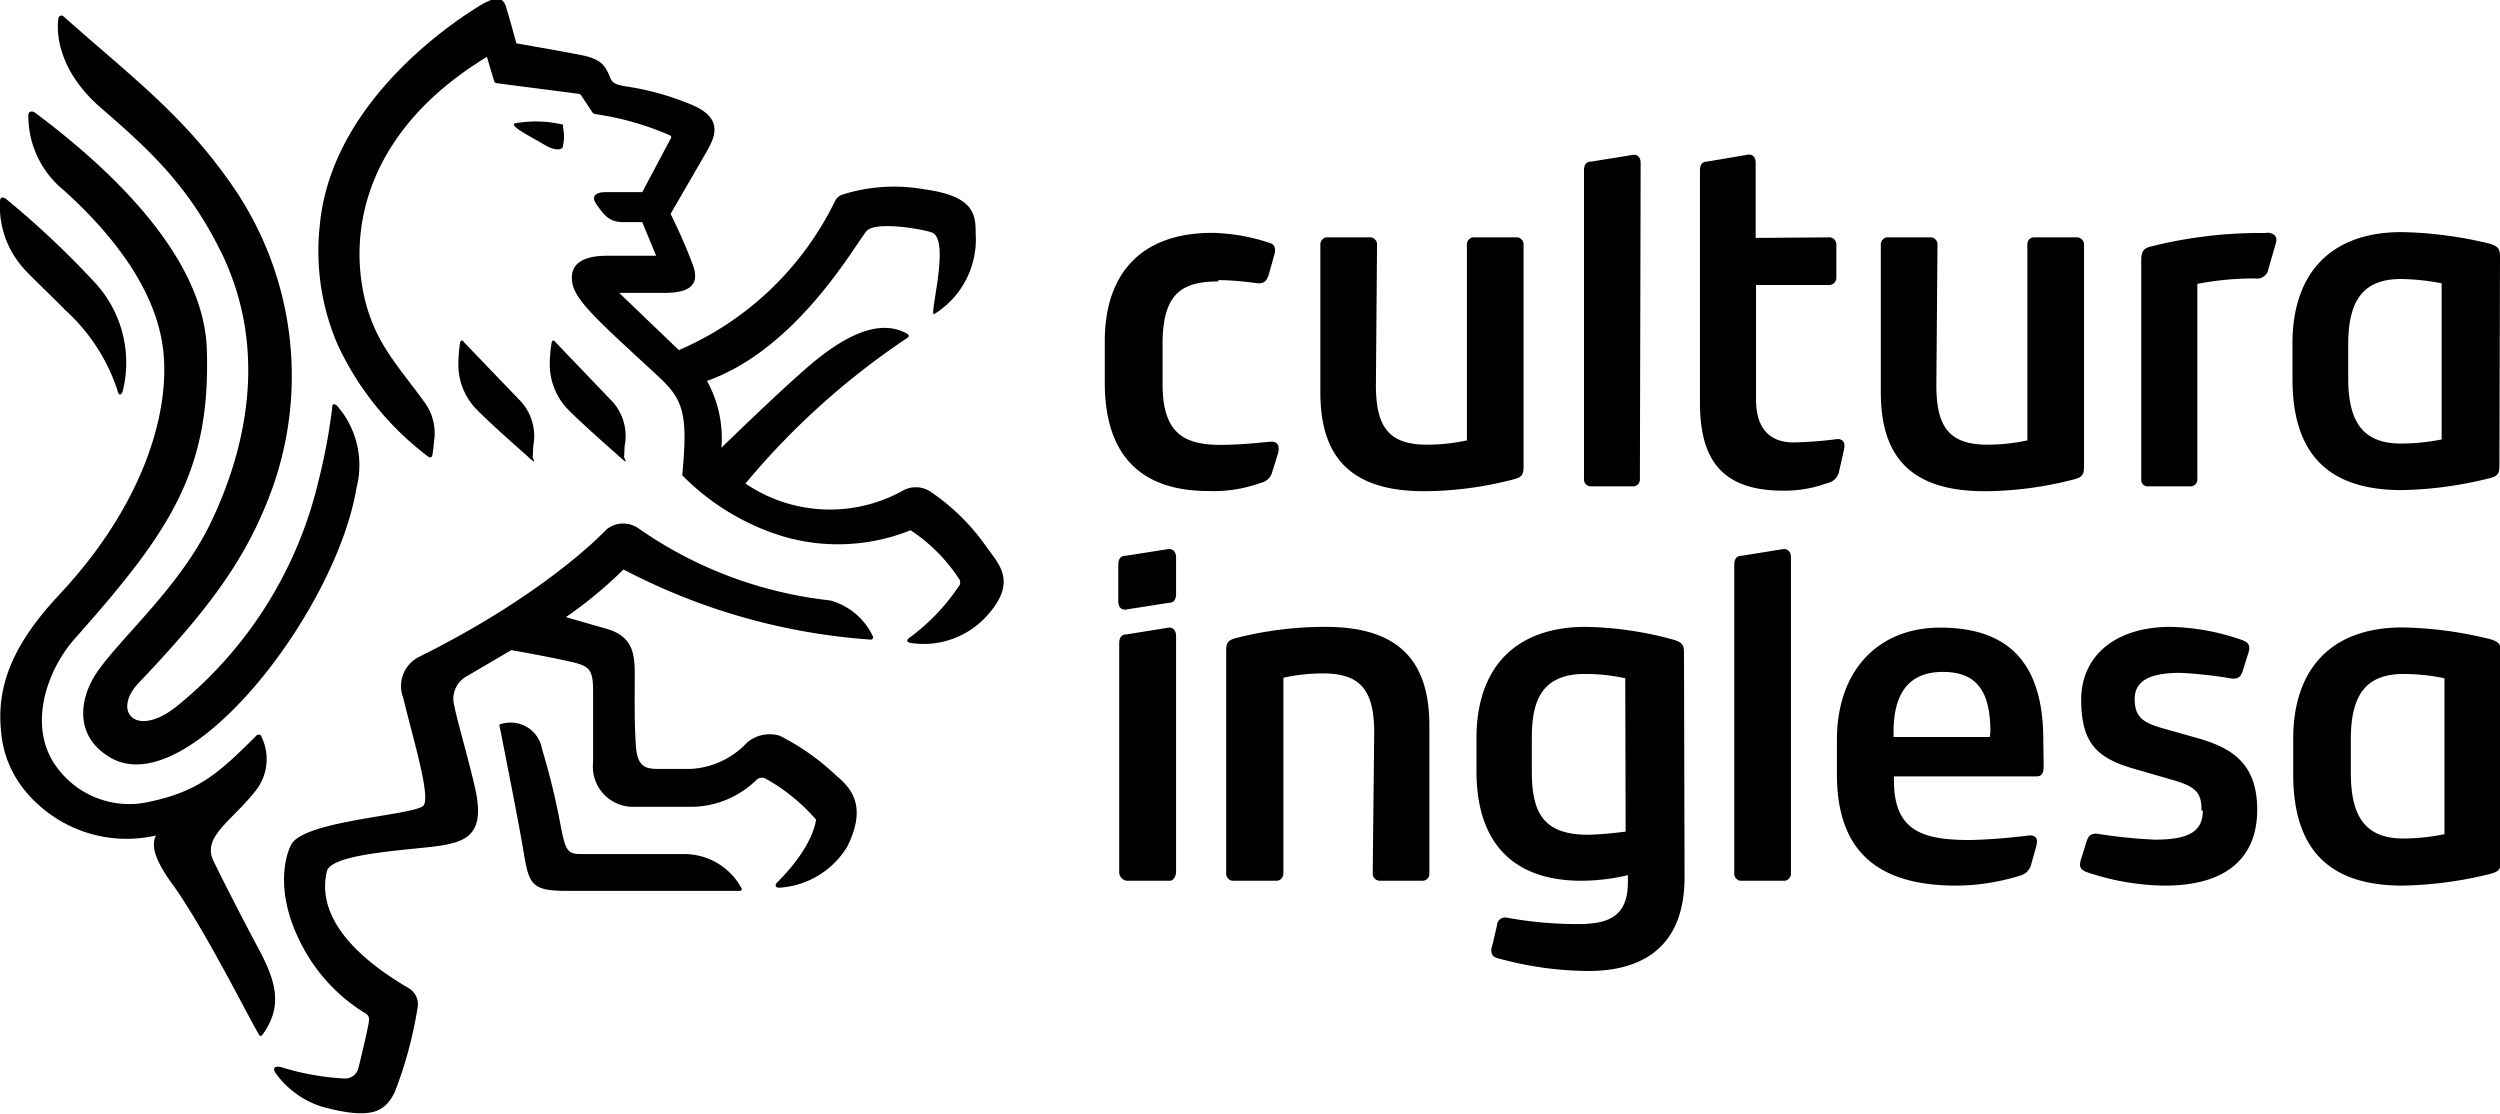
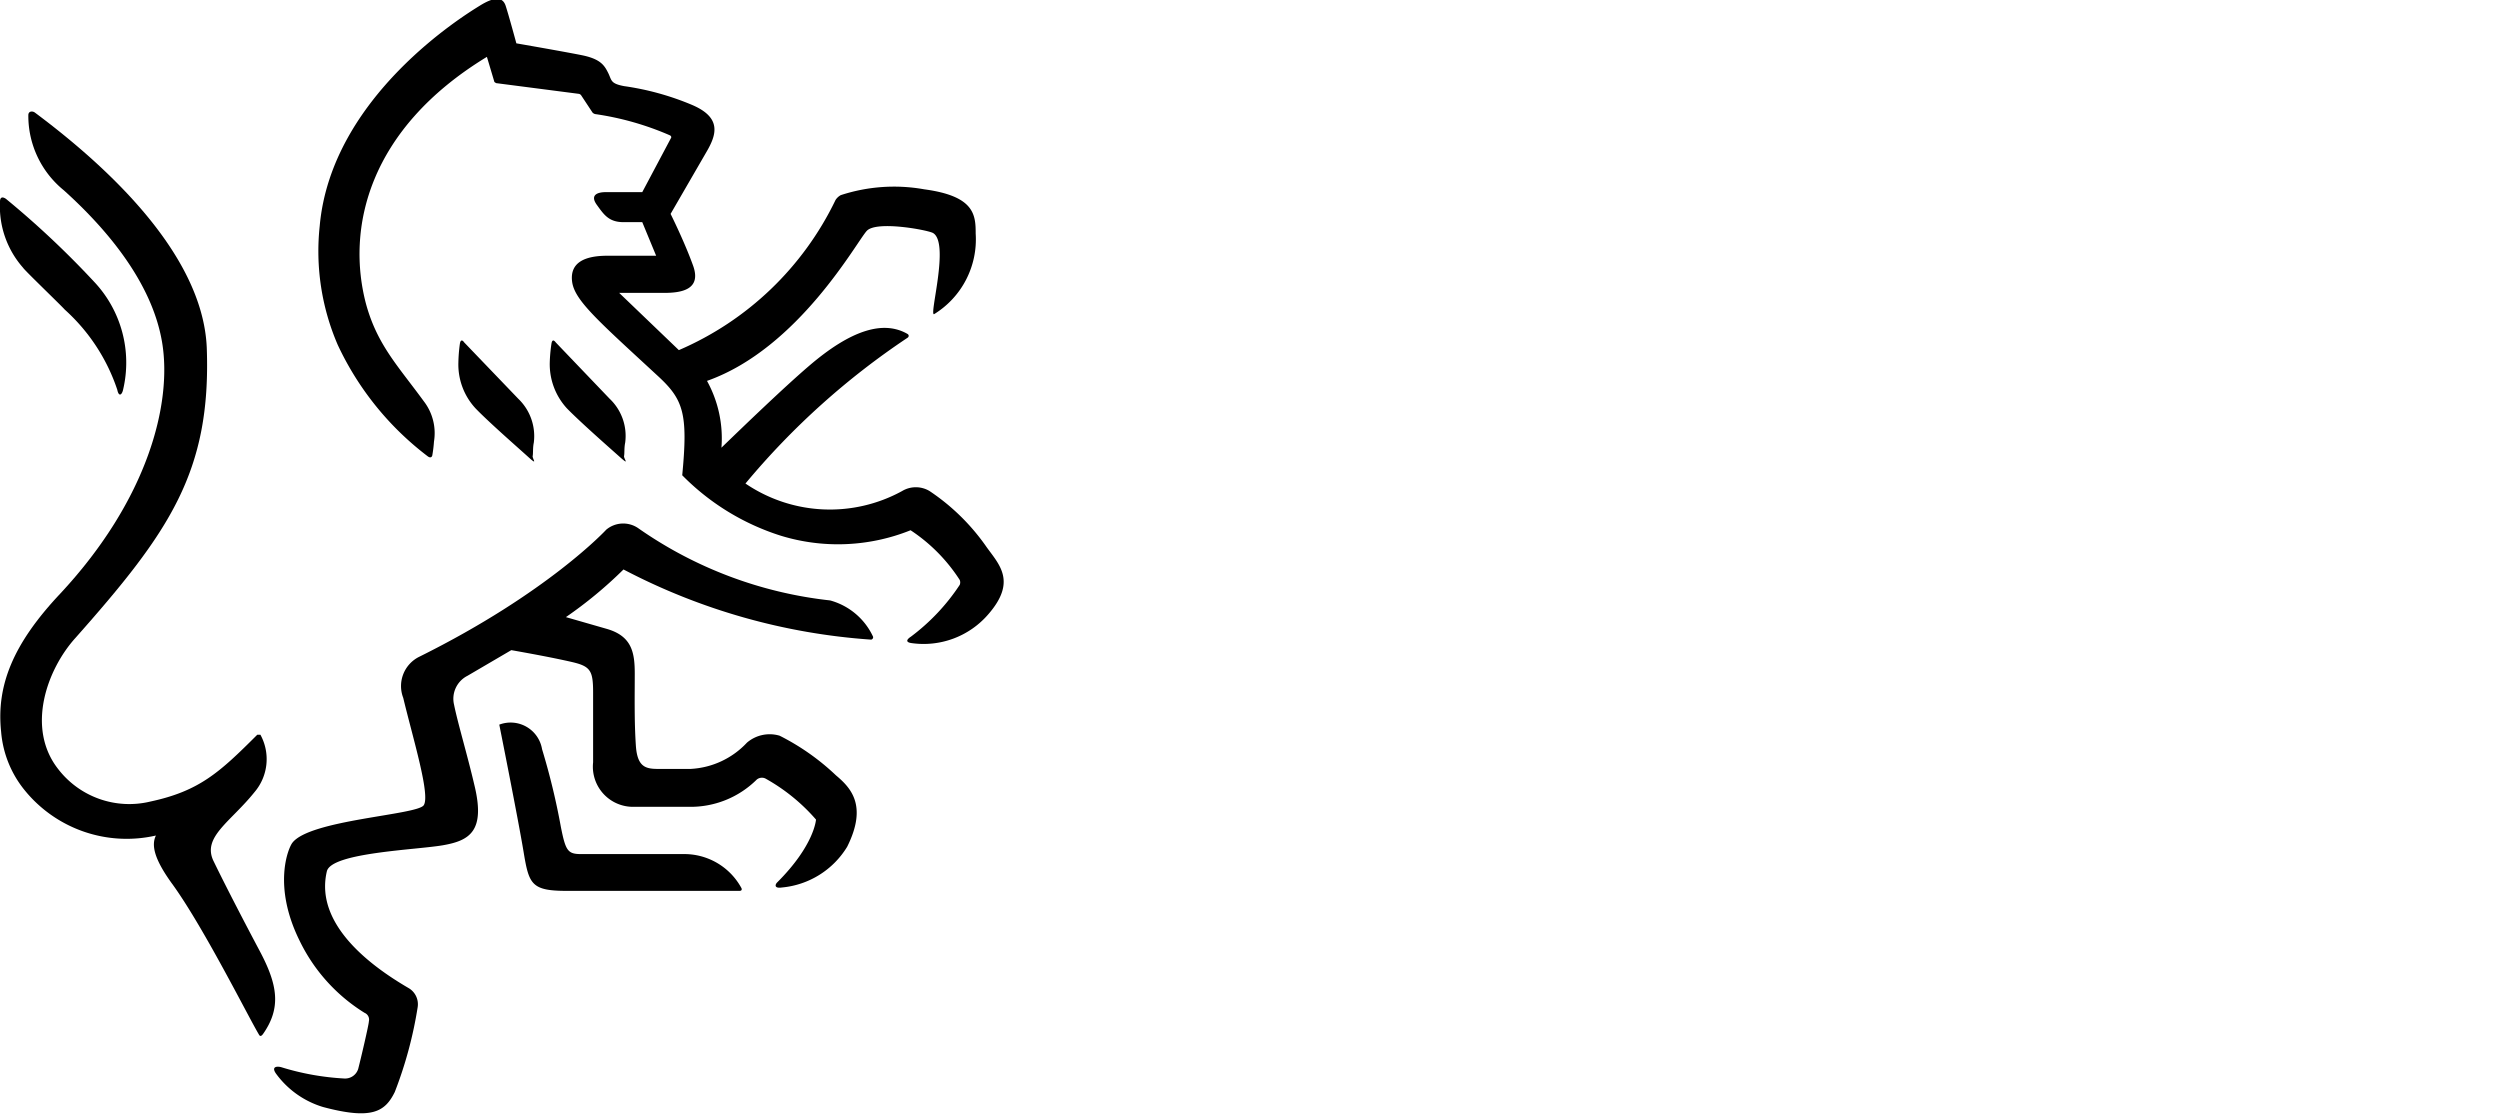
<svg xmlns="http://www.w3.org/2000/svg" viewBox="0 0 133.24 59.37">
  <g id="Camada_2" data-name="Camada 2">
    <g id="Layer_1" data-name="Layer 1">
      <g id="Symbols">
-         <path id="Shape" d="M62.68,31.65V29.71c0-.31-.18-.51-.52-.43L60,29.62c-.29,0-.4.18-.4.49v1.94c0,.31.17.51.51.42l2.17-.34c.28,0,.4-.17.4-.48ZM73.16,46.54a.38.38,0,0,0,.4.4h2.23a.37.37,0,0,0,.29-.11.38.38,0,0,0,.1-.29V38.68c0-3.27-1.45-5.27-5.52-5.27A19.08,19.08,0,0,0,65.9,34c-.43.11-.55.23-.55.68V46.54a.39.39,0,0,0,.11.29.36.36,0,0,0,.29.11H68a.37.37,0,0,0,.29-.11.44.44,0,0,0,.11-.29V36.12a9.93,9.93,0,0,1,2.1-.23c2,0,2.74.88,2.74,3.16Zm30.1-33.49a.36.36,0,0,0-.11-.29.34.34,0,0,0-.29-.11h-2.22a.34.34,0,0,0-.29.11.36.36,0,0,0-.11.29v7.86c0,3.28,1.45,5.27,5.53,5.27a19.2,19.2,0,0,0,4.76-.63c.42-.11.54-.23.54-.68V13.05a.38.38,0,0,0-.4-.4h-2.22a.38.38,0,0,0-.3.11.38.38,0,0,0-.1.29V23.47a10,10,0,0,1-2.11.23c-2,0-2.74-.88-2.74-3.16Zm-29.87,0a.36.36,0,0,0-.11-.29.34.34,0,0,0-.29-.11H70.77a.34.34,0,0,0-.29.11.36.36,0,0,0-.11.29v7.86c0,3.28,1.45,5.27,5.53,5.27a19.14,19.14,0,0,0,4.76-.63c.43-.11.54-.23.54-.68V13.05a.36.36,0,0,0-.11-.29.34.34,0,0,0-.29-.11H78.58a.34.34,0,0,0-.29.11.36.36,0,0,0-.11.29V23.47a10,10,0,0,1-2.11.23c-2,0-2.74-.88-2.74-3.16Zm32.66,26.23h-5.13V39c0-2.06.83-3.19,2.62-3.19s2.54,1,2.54,3.19Zm2.85.17c0-4-1.74-6-5.5-6-3.19,0-5.5,2.16-5.5,6v1.82c0,4.07,2.14,5.93,6.36,5.93a11.61,11.61,0,0,0,3.36-.52.82.82,0,0,0,.63-.6l.28-1c.12-.48-.11-.6-.51-.54a30.54,30.54,0,0,1-3,.23c-2.48,0-4.08-.43-4.08-3.16v-.23h7.58c.23,0,.4-.09.4-.54Zm8.5,3.76c0,1.14-.8,1.54-2.57,1.54a26.57,26.57,0,0,1-3.08-.32c-.31,0-.43.09-.54.4l-.28.91c-.18.49,0,.63.28.74a13.42,13.42,0,0,0,4.16.72c3.36,0,4.93-1.54,4.93-4.05s-1.42-3.27-3-3.76l-1.91-.54c-1.14-.31-1.62-.6-1.62-1.59s.82-1.4,2.45-1.4a23.3,23.3,0,0,1,2.76.31c.31,0,.43-.08.54-.39l.29-.92c.17-.48,0-.62-.29-.74a12.25,12.25,0,0,0-3.84-.71c-3,0-4.76,1.6-4.76,3.87s.79,3.08,2.67,3.65l2.17.63c1.34.37,1.57.74,1.57,1.62ZM86.64,44.32a19.42,19.42,0,0,1-2,.17c-2.45,0-3-1.25-3-3.39V39.39c0-1.73.31-3.47,2.82-3.47a9.79,9.79,0,0,1,2.16.23Zm43.49-20.9a11.15,11.15,0,0,1-2.16.22c-1.91,0-2.82-1-2.82-3.47V18.35c0-2.48.91-3.48,2.82-3.48a12,12,0,0,1,2.16.23Zm-9.34-11a23.79,23.79,0,0,0-6.24.74c-.32.09-.43.29-.43.69V25.52a.35.35,0,0,0,.4.4h2.19a.37.37,0,0,0,.29-.1.38.38,0,0,0,.11-.3V15.13a15.91,15.91,0,0,1,3.08-.29.61.61,0,0,0,.71-.51l.4-1.39c.09-.32-.09-.54-.51-.54ZM87.44,8.69c0-.31-.17-.51-.51-.42l-2.11.34c-.29,0-.4.17-.4.48V25.52a.38.38,0,0,0,.11.3.37.37,0,0,0,.29.1H87a.37.37,0,0,0,.29-.1.38.38,0,0,0,.11-.3ZM64.93,14.93c.71,0,1.43.08,2.13.17.32,0,.43-.11.55-.43l.28-1c.17-.49,0-.69-.28-.74a10.22,10.22,0,0,0-3-.52c-3.87,0-5.73,2.25-5.73,5.78v2.2c0,3.87,1.91,5.78,5.53,5.78a7.41,7.41,0,0,0,2.77-.43.81.81,0,0,0,.63-.6l.31-1c.11-.48-.12-.6-.34-.6s-1.51.17-2.74.17c-2,0-3.08-.68-3.08-3.24V18.2C62,15.64,63,15,64.93,15Zm28.64-2.25v-4c0-.31-.17-.51-.51-.42L91,8.61c-.29,0-.4.17-.4.48V21.45c0,2.85,1,4.7,4.42,4.7a6.58,6.58,0,0,0,2.36-.4.79.79,0,0,0,.63-.6L98.27,24c.12-.48-.11-.6-.34-.6a21.53,21.53,0,0,1-2.34.18c-1.22,0-2-.69-2-2.28V15.19h3.88a.41.41,0,0,0,.29-.11.39.39,0,0,0,.11-.29V13.05a.39.39,0,0,0-.11-.29.37.37,0,0,0-.29-.11Zm39.67,1c0-.43-.11-.55-.54-.69a21.33,21.33,0,0,0-4.7-.62c-3.91,0-5.82,2.33-5.82,5.92v1.91c0,4,1.91,5.92,5.82,5.92a20.51,20.51,0,0,0,4.67-.63c.43-.11.54-.22.54-.68ZM89.75,34.78c0-.43-.11-.54-.54-.68a18.67,18.67,0,0,0-4.7-.69c-3.79,0-5.82,2.22-5.82,5.93V41.1c0,3.87,2,5.84,5.59,5.84a10.82,10.82,0,0,0,2.65-.34l-.17-.12V47c0,1.76-.91,2.25-2.65,2.25a21,21,0,0,1-3.79-.34.44.44,0,0,0-.54.42l-.23,1c-.17.48,0,.68.28.74a18.27,18.27,0,0,0,4.82.68c3.08,0,5.13-1.45,5.13-5Zm5.7-5.07c0-.31-.17-.51-.51-.43l-2.11.34c-.29,0-.4.18-.4.49V46.54a.36.36,0,0,0,.11.29.34.34,0,0,0,.29.11h2.22a.34.34,0,0,0,.29-.11.36.36,0,0,0,.11-.29ZM62.68,33.9c0-.32-.18-.52-.52-.43l-2.11.34c-.28,0-.4.17-.4.48V46.45a.46.46,0,0,0,.4.49h2.31c.17,0,.32-.23.32-.49Zm67.6,10.56a11.34,11.34,0,0,1-2.17.23c-1.91,0-2.82-1-2.82-3.48V39.39c0-2.48.91-3.47,2.82-3.47a10.59,10.59,0,0,1,2.17.23Zm3-9.71c0-.43-.11-.54-.54-.68a20.77,20.77,0,0,0-4.7-.63c-3.91,0-5.82,2.34-5.82,5.92v1.91c0,4,1.91,5.93,5.82,5.93a20.77,20.77,0,0,0,4.7-.63c.43-.12.54-.23.54-.68Z" />
        <g id="emblema">
          <path id="Shape-2" data-name="Shape" d="M44.24,32A22,22,0,0,1,34,28.14a1.41,1.41,0,0,0-1.69.09S29.22,31.59,22.35,35a1.74,1.74,0,0,0-.86,2.19c.52,2.17,1.46,5.21,1.09,5.73s-6.07.77-7,2c-.22.29-1.05,2.28.37,5.18a9.26,9.26,0,0,0,3.48,3.88.39.39,0,0,1,.23.45c0,.17-.43,2-.57,2.54a.73.73,0,0,1-.74.51A13.83,13.83,0,0,1,15,56.88c-.2-.06-.57-.06-.29.34A4.82,4.82,0,0,0,17.22,59c2.59.69,3.3.26,3.82-.8a21.82,21.82,0,0,0,1.22-4.52,1,1,0,0,0-.45-1c-1.51-.88-5.11-3.19-4.39-6.24.23-1,4.73-1.14,6.18-1.39s2.28-.77,1.68-3.22c-.37-1.59-.88-3.28-1.08-4.27a1.37,1.37,0,0,1,.71-1.54l2.34-1.37c.85.15,2.22.4,3.22.63s1.14.46,1.14,1.62,0,2.94,0,3.73A2.14,2.14,0,0,0,33.8,43h2.91a5,5,0,0,0,3.62-1.45.43.43,0,0,1,.46-.06,10,10,0,0,1,2.7,2.19s-.08,1.37-2.08,3.36c-.11.12-.14.32.26.26a4.56,4.56,0,0,0,3.48-2.17c1.11-2.22.17-3.16-.6-3.81a12.52,12.52,0,0,0-3-2.11,1.86,1.86,0,0,0-1.74.37,4.42,4.42,0,0,1-3,1.4H35.37c-.8,0-1.39.08-1.48-1.23s-.06-2.73-.06-3.84-.14-2-1.48-2.39l-2.19-.63a22.5,22.5,0,0,0,3.07-2.54,33.29,33.29,0,0,0,13.2,3.74.13.13,0,0,0,.09-.07.11.11,0,0,0,0-.11A3.55,3.55,0,0,0,44.24,32Z" />
          <path id="Shape-3" data-name="Shape" d="M36.37,45.52H31c-.74,0-.85-.15-1.11-1.46a37.06,37.06,0,0,0-1-4.13,1.7,1.7,0,0,0-2.28-1.31s1,5,1.29,6.75.4,2.11,2.31,2.11h9.2c.11,0,.14-.06.11-.14a3.46,3.46,0,0,0-3.13-1.82Z" />
          <path id="Shape-4" data-name="Shape" d="M13.85,50.7C13,49.1,12,47.17,11.38,45.89s.91-2.08,2.19-3.68a2.71,2.71,0,0,0,.31-3.05s-.14,0-.17,0c-2,2-3.08,3-5.7,3.56A4.78,4.78,0,0,1,3.11,41c-1.74-2.2-.6-5.33.91-7,5-5.64,7.24-8.85,7-15.46C10.81,13.39,5.36,8.61,1.86,6c-.12-.09-.35-.09-.35.14a5.11,5.11,0,0,0,1.89,4c2.22,2,4.7,4.87,5.24,8.11S7.9,26.61,3.2,31.65C.69,34.32-.2,36.54.06,39a5.65,5.65,0,0,0,1.25,3.11,7,7,0,0,0,7,2.42c-.25.51-.11,1.25.92,2.65,1.65,2.3,4,7,4.56,7.94.08.17.17.06.22,0C15,53.72,14.8,52.49,13.85,50.7Z" />
-           <path id="Shape-5" data-name="Shape" d="M27.51,6.56c-.55.08.88.77,1.48,1.14S30,8,30,7.78a2.07,2.07,0,0,0,0-1A.18.18,0,0,0,30,6.64,6.4,6.4,0,0,0,27.51,6.56Z" />
-           <path id="Shape-6" data-name="Shape" d="M5.39,5.76C8.1,8.1,10.12,10,11.86,13.59c2.54,5.36,1.08,10.68-.6,14.21S6.39,34,5.13,35.89c-.91,1.37-1.14,3.3.63,4.41C9.86,43,17.9,32.67,19,26a4.81,4.81,0,0,0-1.05-4.39c-.06-.05-.23-.11-.23,0a31.37,31.37,0,0,1-.74,4,21.9,21.9,0,0,1-7.52,12c-2.2,1.79-3.51.31-2.08-1.2,3.47-3.65,5.53-6.29,6.89-9.74A17.82,17.82,0,0,0,12.14,9.55C9.61,6,6.9,4,3.37.86a.14.14,0,0,0-.18,0A.15.15,0,0,0,3.11,1C3,1.77,3.11,3.79,5.39,5.76Z" />
          <path id="Shape-7" data-name="Shape" d="M3.45,16.5a10,10,0,0,1,2.8,4.27c.08.4.25.28.31,0A6.28,6.28,0,0,0,5,15,48.1,48.1,0,0,0,.32,10.6c-.2-.14-.32-.08-.32.14a4.94,4.94,0,0,0,1.23,3.53C1.29,14.39,3.28,16.3,3.45,16.5Z" />
          <path id="Shape-8" data-name="Shape" d="M29.39,18.32a8.26,8.26,0,0,0-.09,1,3.48,3.48,0,0,0,.91,2.44c.72.74,2.28,2.11,2.83,2.6s.19.08.22-.06,0-.43.06-.71a2.73,2.73,0,0,0-.83-2.34l-2.87-3C29.5,18.09,29.42,18.12,29.39,18.32Z" />
          <path id="Shape-9" data-name="Shape" d="M52.59,29.17a11.39,11.39,0,0,0-3.05-3,1.42,1.42,0,0,0-1.46,0,8,8,0,0,1-8.35-.4A40.3,40.3,0,0,1,48.37,18a.13.13,0,0,0,.06-.1.12.12,0,0,0-.06-.1c-1.28-.74-3-.23-5.25,1.7-1.31,1.12-3.44,3.17-4.67,4.36a6.33,6.33,0,0,0-.77-3.56c4.9-1.73,8-7.46,8.52-8s3.14-.06,3.51.11c.94.49-.23,4.5.08,4.33A4.68,4.68,0,0,0,52,12.45c0-1-.06-2-2.74-2.36a9.13,9.13,0,0,0-4.45.31.77.77,0,0,0-.28.26,16.5,16.5,0,0,1-8.35,8L33,15.61H35.4c.91,0,2-.17,1.54-1.45s-1.2-2.76-1.2-2.76l1.91-3.3c.54-.92.83-1.83-.77-2.51a14.57,14.57,0,0,0-3.62-1c-.74-.14-.65-.31-.85-.71S32,3.14,31,2.94s-3.48-.63-3.48-.63-.4-1.48-.57-2-.65-.46-1.39,0-7.9,4.81-8.52,11.73A12.59,12.59,0,0,0,18,18.38a15.89,15.89,0,0,0,4.81,5.95c.12.08.2.05.23-.06a7.37,7.37,0,0,0,.09-.74,2.78,2.78,0,0,0-.54-2.14c-1.37-1.88-2.48-3-3.08-5.18-1.06-4,.08-9.31,6.44-13.18a0,0,0,0,1,0,0,0,0,0,0,1,0,0l.4,1.34.09.06L30.84,5a.19.19,0,0,1,.14.09l.6.91a.29.29,0,0,0,.14.08,15.44,15.44,0,0,1,4,1.14c.08.06.05.12.05.12l-1.54,2.9H32.29c-.48,0-.85.17-.48.68s.63.92,1.42.92h1l.74,1.79h-2.6c-1.22,0-2,.37-1.88,1.37s1.37,2.08,4.53,5c1.4,1.28,1.66,2,1.34,5.33a12.78,12.78,0,0,0,5.25,3.22,10.38,10.38,0,0,0,6.92-.29,9,9,0,0,1,2.62,2.65.34.34,0,0,1,0,.26,11,11,0,0,1-2.6,2.76c-.17.11-.34.28,0,.34a4.55,4.55,0,0,0,4.13-1.54C54.18,31,53.27,30.11,52.59,29.17Z" />
          <path id="Shape-10" data-name="Shape" d="M24.51,18.32a8.26,8.26,0,0,0-.08,1,3.44,3.44,0,0,0,.91,2.44c.71.74,2.28,2.11,2.82,2.6s.2.08.23-.06,0-.43.06-.71a2.76,2.76,0,0,0-.83-2.34l-2.88-3C24.63,18.09,24.54,18.12,24.51,18.32Z" />
        </g>
      </g>
    </g>
  </g>
</svg>